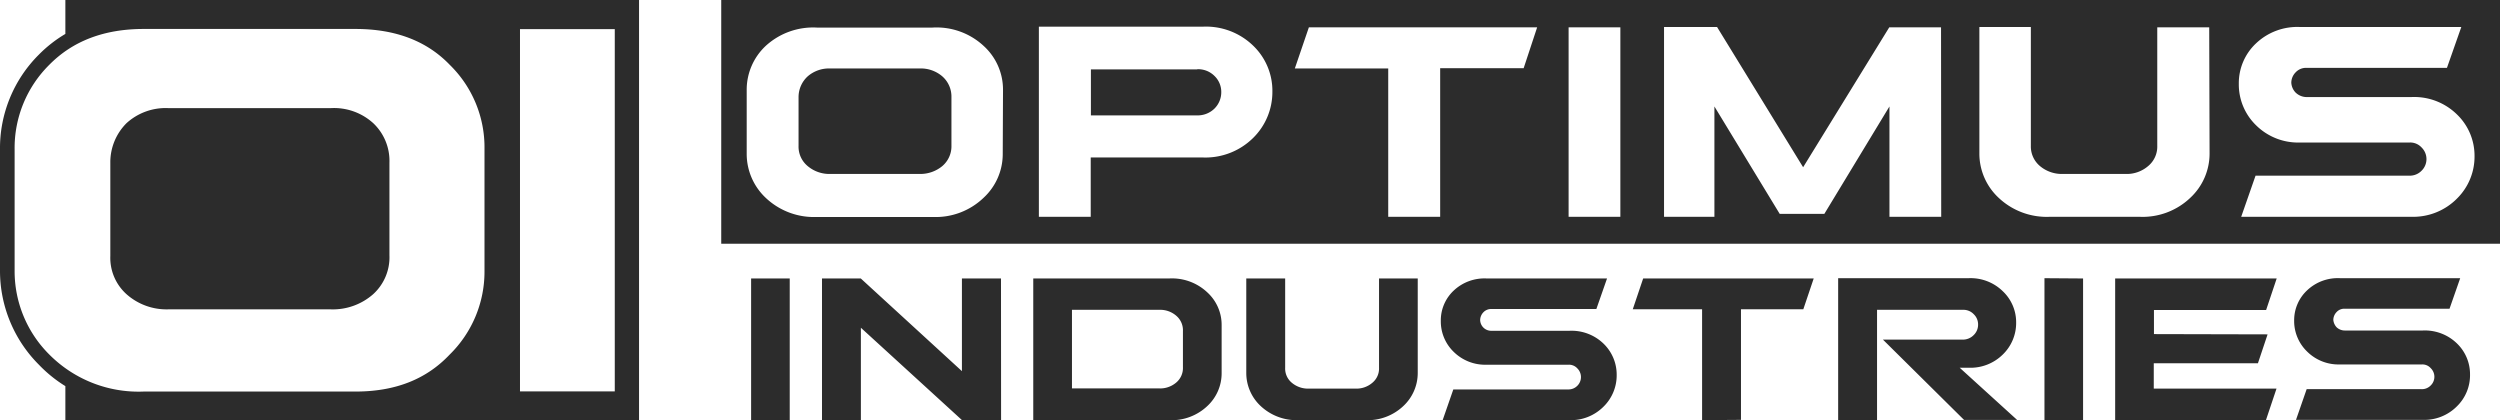
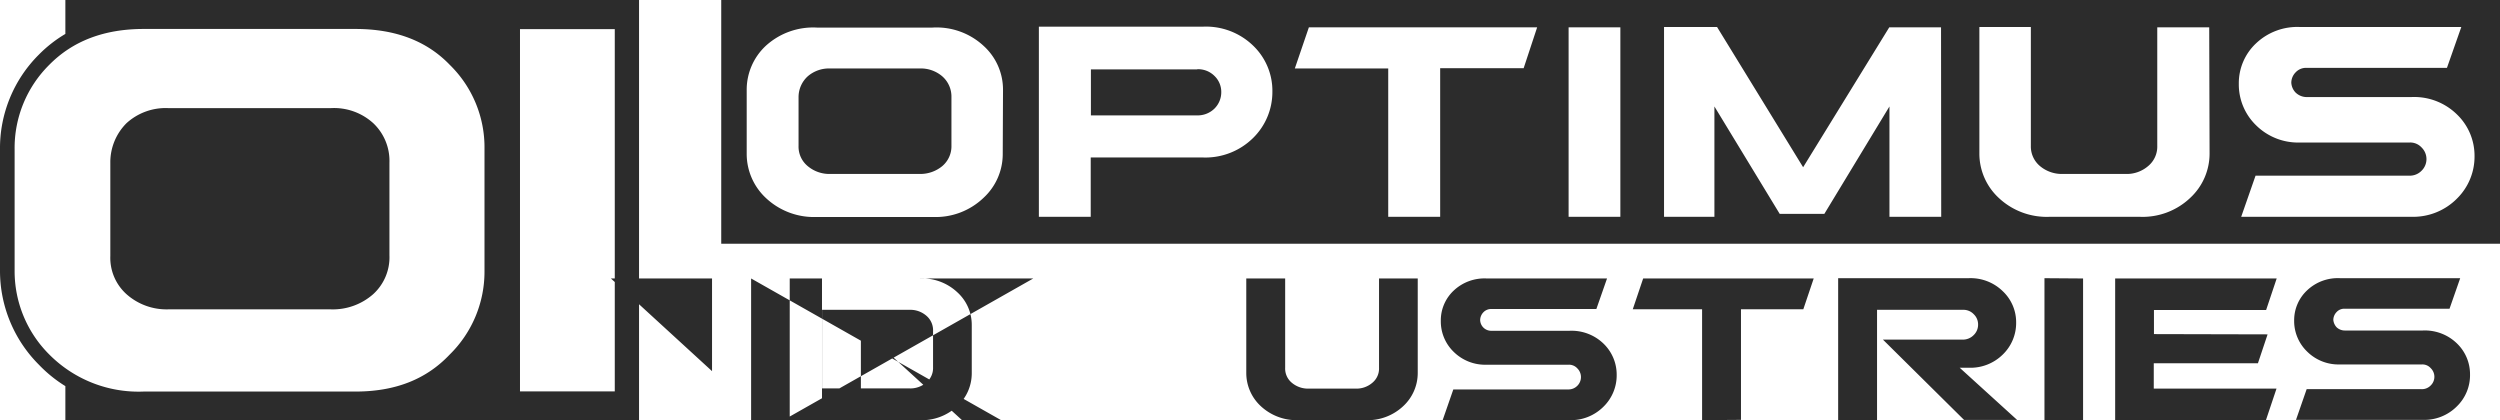
<svg xmlns="http://www.w3.org/2000/svg" viewBox="0 0 271.93 45.7">
  <defs>
    <style>.cls-1{fill:#2c2c2c;}</style>
  </defs>
  <title>logo_1</title>
  <g id="Layer_2" data-name="Layer 2">
    <g id="Layer_1-2" data-name="Layer 1">
-       <path class="cls-1" d="M40.59,13.39a5.64,5.64,0,0,1,1.77,4.31V27.75A5.43,5.43,0,0,1,40.59,32,6.63,6.63,0,0,1,36,33.65H18.28A6.55,6.55,0,0,1,13.76,32,5.32,5.32,0,0,1,12,27.85V17.7a6,6,0,0,1,1.77-4.31,6.31,6.31,0,0,1,4.52-1.63H36A6.34,6.34,0,0,1,40.59,13.39ZM69.51,0V45.7H7.11V42A14.55,14.55,0,0,1,4.26,39.7,14.44,14.44,0,0,1,0,29.44V16.26A14.36,14.36,0,0,1,4.23,5.94,14.16,14.16,0,0,1,7.11,3.69V0ZM52.7,16.17a12.54,12.54,0,0,0-3.78-9.12c-2.49-2.59-5.9-3.9-10.25-3.9H15.62c-4.29,0-7.71,1.31-10.26,3.9a12.73,12.73,0,0,0-3.77,9.21V29.44a12.79,12.79,0,0,0,3.8,9.15,13.68,13.68,0,0,0,10.23,4H38.67c4.29,0,7.67-1.31,10.22-4a12.63,12.63,0,0,0,3.81-9.06Zm14.17-13H56.56v39.4H66.87Zm63.36,4.38H118.66v5h11.52a2.6,2.6,0,0,0,1.93-.75,2.5,2.5,0,0,0,.73-1.78,2.4,2.4,0,0,0-.73-1.75A2.51,2.51,0,0,0,130.23,7.53ZM271.93,0V26.51H78.45V0ZM109.1,9.76A6.42,6.42,0,0,0,107,5a7.53,7.53,0,0,0-5.59-2H88.87a7.64,7.64,0,0,0-5.59,2,6.53,6.53,0,0,0-2.06,4.83v6.9a6.56,6.56,0,0,0,2.07,4.79,7.63,7.63,0,0,0,5.58,2.08h12.58A7.52,7.52,0,0,0,107,21.5a6.47,6.47,0,0,0,2.07-4.74Zm29.3.21a6.79,6.79,0,0,0-2.09-5,7.37,7.37,0,0,0-5.45-2.07H113V23.58h5.64V17.13h12.2A7.38,7.38,0,0,0,136.31,15,7,7,0,0,0,138.4,10Zm28.8-7H142.37l-1.53,4.48H151V23.58h5.65V7.42h9.08Zm9.05,0h-5.63V23.58h5.63Zm34.88,0H205.5l-9.37,15.22L186.77,2.94H181V23.58h5.48v-12l7.1,11.68h4.86l7.08-11.68v12h5.63Zm29.17,0h-5.65V15.87a2.74,2.74,0,0,1-1,2.2,3.57,3.57,0,0,1-2.47.85h-6.81a3.69,3.69,0,0,1-2.47-.85,2.77,2.77,0,0,1-1-2.2V2.94H215.3V16.71a6.57,6.57,0,0,0,2.08,4.79A7.62,7.62,0,0,0,223,23.58h9.68a7.52,7.52,0,0,0,5.58-2.08,6.57,6.57,0,0,0,2.08-4.79Zm28.86,14a6.23,6.23,0,0,0-1.92-4.53,6.64,6.64,0,0,0-5-1.88H250.92a1.76,1.76,0,0,1-1.21-.48A1.67,1.67,0,0,1,249.23,9a1.62,1.62,0,0,1,.48-1.14,1.54,1.54,0,0,1,1.13-.48h15.32l1.56-4.44H250.23a6.52,6.52,0,0,0-4.84,1.78,5.93,5.93,0,0,0-1.87,4.4,6.18,6.18,0,0,0,1.87,4.5,6.49,6.49,0,0,0,4.84,1.88h11.91a1.68,1.68,0,0,1,1.26.54,1.77,1.77,0,0,1,0,2.53,1.8,1.8,0,0,1-1.32.54H245.34l-1.56,4.47h18.49a6.7,6.7,0,0,0,5-2A6.4,6.4,0,0,0,269.16,17ZM100,7.45H90.33a3.53,3.53,0,0,0-2.47.85,3.06,3.06,0,0,0-1,2.26v5.31a2.74,2.74,0,0,0,1,2.2,3.65,3.65,0,0,0,2.47.85H100a3.74,3.74,0,0,0,2.49-.85,2.82,2.82,0,0,0,1-2.24V10.56a2.92,2.92,0,0,0-1-2.26A3.58,3.58,0,0,0,100,7.45ZM81.7,30.29V45.7h4.2V30.29Zm27.18,0h-4.25V40.37l-11-10.08H89.41V45.7h4.23V35.65l11,10.05h4.25Zm3.51,15.41h14.78a5.64,5.64,0,0,0,4.17-1.55,4.86,4.86,0,0,0,1.54-3.54V35.38a4.78,4.78,0,0,0-1.54-3.56,5.6,5.6,0,0,0-4.17-1.53H112.39Zm4.21-12h9.5a2.66,2.66,0,0,1,1.85.65,2.07,2.07,0,0,1,.72,1.68v3.91a2.06,2.06,0,0,1-.73,1.67,2.69,2.69,0,0,1-1.84.64h-9.5ZM150,30.29V40a2,2,0,0,1-.72,1.63,2.65,2.65,0,0,1-1.85.64h-5.07a2.72,2.72,0,0,1-1.85-.64,2,2,0,0,1-.72-1.63V30.29h-4.23V40.57a4.91,4.91,0,0,0,1.55,3.58,5.71,5.71,0,0,0,4.16,1.55h7.23a5.65,5.65,0,0,0,4.16-1.55,4.91,4.91,0,0,0,1.55-3.58V30.29Zm20.63,9.38a1.22,1.22,0,0,1,.94.4,1.33,1.33,0,0,1,0,1.89,1.34,1.34,0,0,1-1,.4H158.08l-1.16,3.34h13.79a5,5,0,0,0,3.71-1.47,4.76,4.76,0,0,0,1.43-3.46,4.68,4.68,0,0,0-1.43-3.39,5,5,0,0,0-3.71-1.4h-8.47A1.2,1.2,0,0,1,161,34.82a1.24,1.24,0,0,1,.35-.85,1.16,1.16,0,0,1,.85-.36h11.44l1.16-3.32H161.73a4.88,4.88,0,0,0-3.62,1.33,4.44,4.44,0,0,0-1.39,3.29,4.6,4.6,0,0,0,1.39,3.35,4.87,4.87,0,0,0,3.62,1.41Zm18.74,6V33.64h6.78l1.13-3.35H178.73l-1.13,3.35h7.54V45.7Zm10.57-15.41V45.7h4.23v-12h9.33a1.54,1.54,0,0,1,1.19.48,1.52,1.52,0,0,1,.47,1.13,1.56,1.56,0,0,1-.48,1.14,1.64,1.64,0,0,1-1.22.49h-8.65l8.83,8.74h5.77L213.16,40h1a5,5,0,0,0,3.7-1.45,4.76,4.76,0,0,0,1.44-3.45,4.63,4.63,0,0,0-1.44-3.41,5,5,0,0,0-3.73-1.43Zm22.44,0V45.7h4.2V30.29Zm11.91,6.08V33.72h12.2l1.15-3.43H230.07V45.7h16.4l1.15-3.43H234.27V39.51H245.6l1.05-3.14Zm29.17,3.3a1.21,1.21,0,0,1,.93.4,1.31,1.31,0,0,1,0,1.89,1.33,1.33,0,0,1-1,.4H250.9l-1.16,3.34h13.79a5,5,0,0,0,3.71-1.47,4.72,4.72,0,0,0,1.43-3.46,4.64,4.64,0,0,0-1.43-3.39,5,5,0,0,0-3.71-1.4h-8.47a1.3,1.3,0,0,1-.9-.35,1.35,1.35,0,0,1-.36-.81,1.25,1.25,0,0,1,.36-.85,1.12,1.12,0,0,1,.84-.36h11.44l1.16-3.32H254.55a4.85,4.85,0,0,0-3.61,1.33,4.45,4.45,0,0,0-1.4,3.29,4.61,4.61,0,0,0,1.4,3.35,4.84,4.84,0,0,0,3.61,1.41Z" />
+       <path class="cls-1" d="M40.59,13.39a5.64,5.64,0,0,1,1.77,4.31V27.75A5.43,5.43,0,0,1,40.59,32,6.63,6.63,0,0,1,36,33.65H18.28A6.55,6.55,0,0,1,13.76,32,5.32,5.32,0,0,1,12,27.85V17.7a6,6,0,0,1,1.77-4.31,6.31,6.31,0,0,1,4.52-1.63H36A6.34,6.34,0,0,1,40.59,13.39ZM69.51,0V45.7H7.11V42A14.55,14.55,0,0,1,4.26,39.7,14.44,14.44,0,0,1,0,29.44V16.26A14.36,14.36,0,0,1,4.23,5.94,14.16,14.16,0,0,1,7.11,3.69V0ZM52.7,16.17a12.54,12.54,0,0,0-3.78-9.12c-2.49-2.59-5.9-3.9-10.25-3.9H15.62c-4.29,0-7.71,1.31-10.26,3.9a12.73,12.73,0,0,0-3.77,9.21V29.44a12.79,12.79,0,0,0,3.8,9.15,13.68,13.68,0,0,0,10.23,4H38.67c4.29,0,7.67-1.31,10.22-4a12.63,12.63,0,0,0,3.81-9.06Zm14.17-13H56.56v39.4H66.87Zm63.36,4.38H118.66v5h11.52a2.6,2.6,0,0,0,1.93-.75,2.5,2.5,0,0,0,.73-1.78,2.4,2.4,0,0,0-.73-1.75A2.51,2.51,0,0,0,130.23,7.53ZM271.93,0V26.51H78.45V0ZM109.1,9.76A6.42,6.42,0,0,0,107,5a7.53,7.53,0,0,0-5.59-2H88.87a7.64,7.64,0,0,0-5.59,2,6.53,6.53,0,0,0-2.06,4.83v6.9a6.56,6.56,0,0,0,2.07,4.79,7.63,7.63,0,0,0,5.58,2.08h12.58A7.52,7.52,0,0,0,107,21.5a6.47,6.47,0,0,0,2.07-4.74Zm29.3.21a6.79,6.79,0,0,0-2.09-5,7.37,7.37,0,0,0-5.45-2.07H113V23.58h5.64V17.13h12.2A7.38,7.38,0,0,0,136.31,15,7,7,0,0,0,138.4,10Zm28.8-7H142.37l-1.53,4.48H151V23.58h5.65V7.42h9.08Zm9.05,0h-5.63V23.58h5.63Zm34.88,0H205.5l-9.37,15.22L186.77,2.94H181V23.58h5.48v-12l7.1,11.68h4.86l7.08-11.68v12h5.63Zm29.17,0h-5.65V15.87a2.74,2.74,0,0,1-1,2.2,3.57,3.57,0,0,1-2.47.85h-6.81a3.69,3.69,0,0,1-2.47-.85,2.77,2.77,0,0,1-1-2.2V2.94H215.3V16.71a6.57,6.57,0,0,0,2.08,4.79A7.62,7.62,0,0,0,223,23.58h9.68a7.52,7.52,0,0,0,5.58-2.08,6.57,6.57,0,0,0,2.08-4.79Zm28.86,14a6.23,6.23,0,0,0-1.92-4.53,6.64,6.64,0,0,0-5-1.88H250.92a1.76,1.76,0,0,1-1.21-.48A1.67,1.67,0,0,1,249.23,9a1.62,1.62,0,0,1,.48-1.14,1.54,1.54,0,0,1,1.13-.48h15.32l1.56-4.44H250.23a6.52,6.52,0,0,0-4.84,1.78,5.93,5.93,0,0,0-1.87,4.4,6.18,6.18,0,0,0,1.87,4.5,6.49,6.49,0,0,0,4.84,1.88h11.91a1.68,1.68,0,0,1,1.26.54,1.77,1.77,0,0,1,0,2.53,1.8,1.8,0,0,1-1.32.54H245.34l-1.56,4.47h18.49a6.7,6.7,0,0,0,5-2A6.4,6.4,0,0,0,269.16,17ZM100,7.45H90.33a3.53,3.53,0,0,0-2.47.85,3.06,3.06,0,0,0-1,2.26v5.31a2.74,2.74,0,0,0,1,2.2,3.65,3.65,0,0,0,2.47.85H100a3.74,3.74,0,0,0,2.49-.85,2.82,2.82,0,0,0,1-2.24V10.56a2.92,2.92,0,0,0-1-2.26A3.58,3.58,0,0,0,100,7.45ZM81.7,30.29V45.7h4.2V30.29Zh-4.25V40.37l-11-10.08H89.41V45.7h4.23V35.65l11,10.05h4.25Zm3.51,15.41h14.78a5.64,5.64,0,0,0,4.17-1.55,4.86,4.86,0,0,0,1.54-3.54V35.38a4.78,4.78,0,0,0-1.54-3.56,5.6,5.6,0,0,0-4.17-1.53H112.39Zm4.21-12h9.5a2.66,2.66,0,0,1,1.85.65,2.07,2.07,0,0,1,.72,1.68v3.91a2.06,2.06,0,0,1-.73,1.67,2.69,2.69,0,0,1-1.84.64h-9.5ZM150,30.29V40a2,2,0,0,1-.72,1.63,2.65,2.65,0,0,1-1.85.64h-5.07a2.72,2.72,0,0,1-1.85-.64,2,2,0,0,1-.72-1.63V30.29h-4.23V40.57a4.91,4.91,0,0,0,1.55,3.58,5.71,5.71,0,0,0,4.16,1.55h7.23a5.65,5.65,0,0,0,4.16-1.55,4.91,4.91,0,0,0,1.55-3.58V30.29Zm20.63,9.38a1.22,1.22,0,0,1,.94.4,1.33,1.33,0,0,1,0,1.89,1.34,1.34,0,0,1-1,.4H158.08l-1.16,3.34h13.79a5,5,0,0,0,3.71-1.47,4.76,4.76,0,0,0,1.43-3.46,4.68,4.68,0,0,0-1.43-3.39,5,5,0,0,0-3.71-1.4h-8.47A1.2,1.2,0,0,1,161,34.82a1.24,1.24,0,0,1,.35-.85,1.16,1.16,0,0,1,.85-.36h11.44l1.16-3.32H161.73a4.88,4.88,0,0,0-3.62,1.33,4.44,4.44,0,0,0-1.39,3.29,4.6,4.6,0,0,0,1.39,3.35,4.87,4.87,0,0,0,3.62,1.41Zm18.74,6V33.64h6.78l1.13-3.35H178.73l-1.13,3.35h7.54V45.7Zm10.57-15.41V45.7h4.23v-12h9.33a1.54,1.54,0,0,1,1.19.48,1.52,1.52,0,0,1,.47,1.13,1.56,1.56,0,0,1-.48,1.14,1.64,1.64,0,0,1-1.22.49h-8.65l8.83,8.74h5.77L213.16,40h1a5,5,0,0,0,3.7-1.45,4.76,4.76,0,0,0,1.44-3.45,4.63,4.63,0,0,0-1.44-3.41,5,5,0,0,0-3.73-1.43Zm22.44,0V45.7h4.2V30.29Zm11.91,6.08V33.72h12.2l1.15-3.43H230.07V45.7h16.4l1.15-3.43H234.27V39.51H245.6l1.05-3.14Zm29.17,3.3a1.21,1.21,0,0,1,.93.4,1.31,1.31,0,0,1,0,1.89,1.33,1.33,0,0,1-1,.4H250.9l-1.16,3.34h13.79a5,5,0,0,0,3.71-1.47,4.72,4.72,0,0,0,1.43-3.46,4.64,4.64,0,0,0-1.43-3.39,5,5,0,0,0-3.71-1.4h-8.47a1.3,1.3,0,0,1-.9-.35,1.35,1.35,0,0,1-.36-.81,1.25,1.25,0,0,1,.36-.85,1.12,1.12,0,0,1,.84-.36h11.44l1.16-3.32H254.55a4.85,4.85,0,0,0-3.61,1.33,4.45,4.45,0,0,0-1.4,3.29,4.61,4.61,0,0,0,1.4,3.35,4.84,4.84,0,0,0,3.61,1.41Z" />
    </g>
  </g>
</svg>